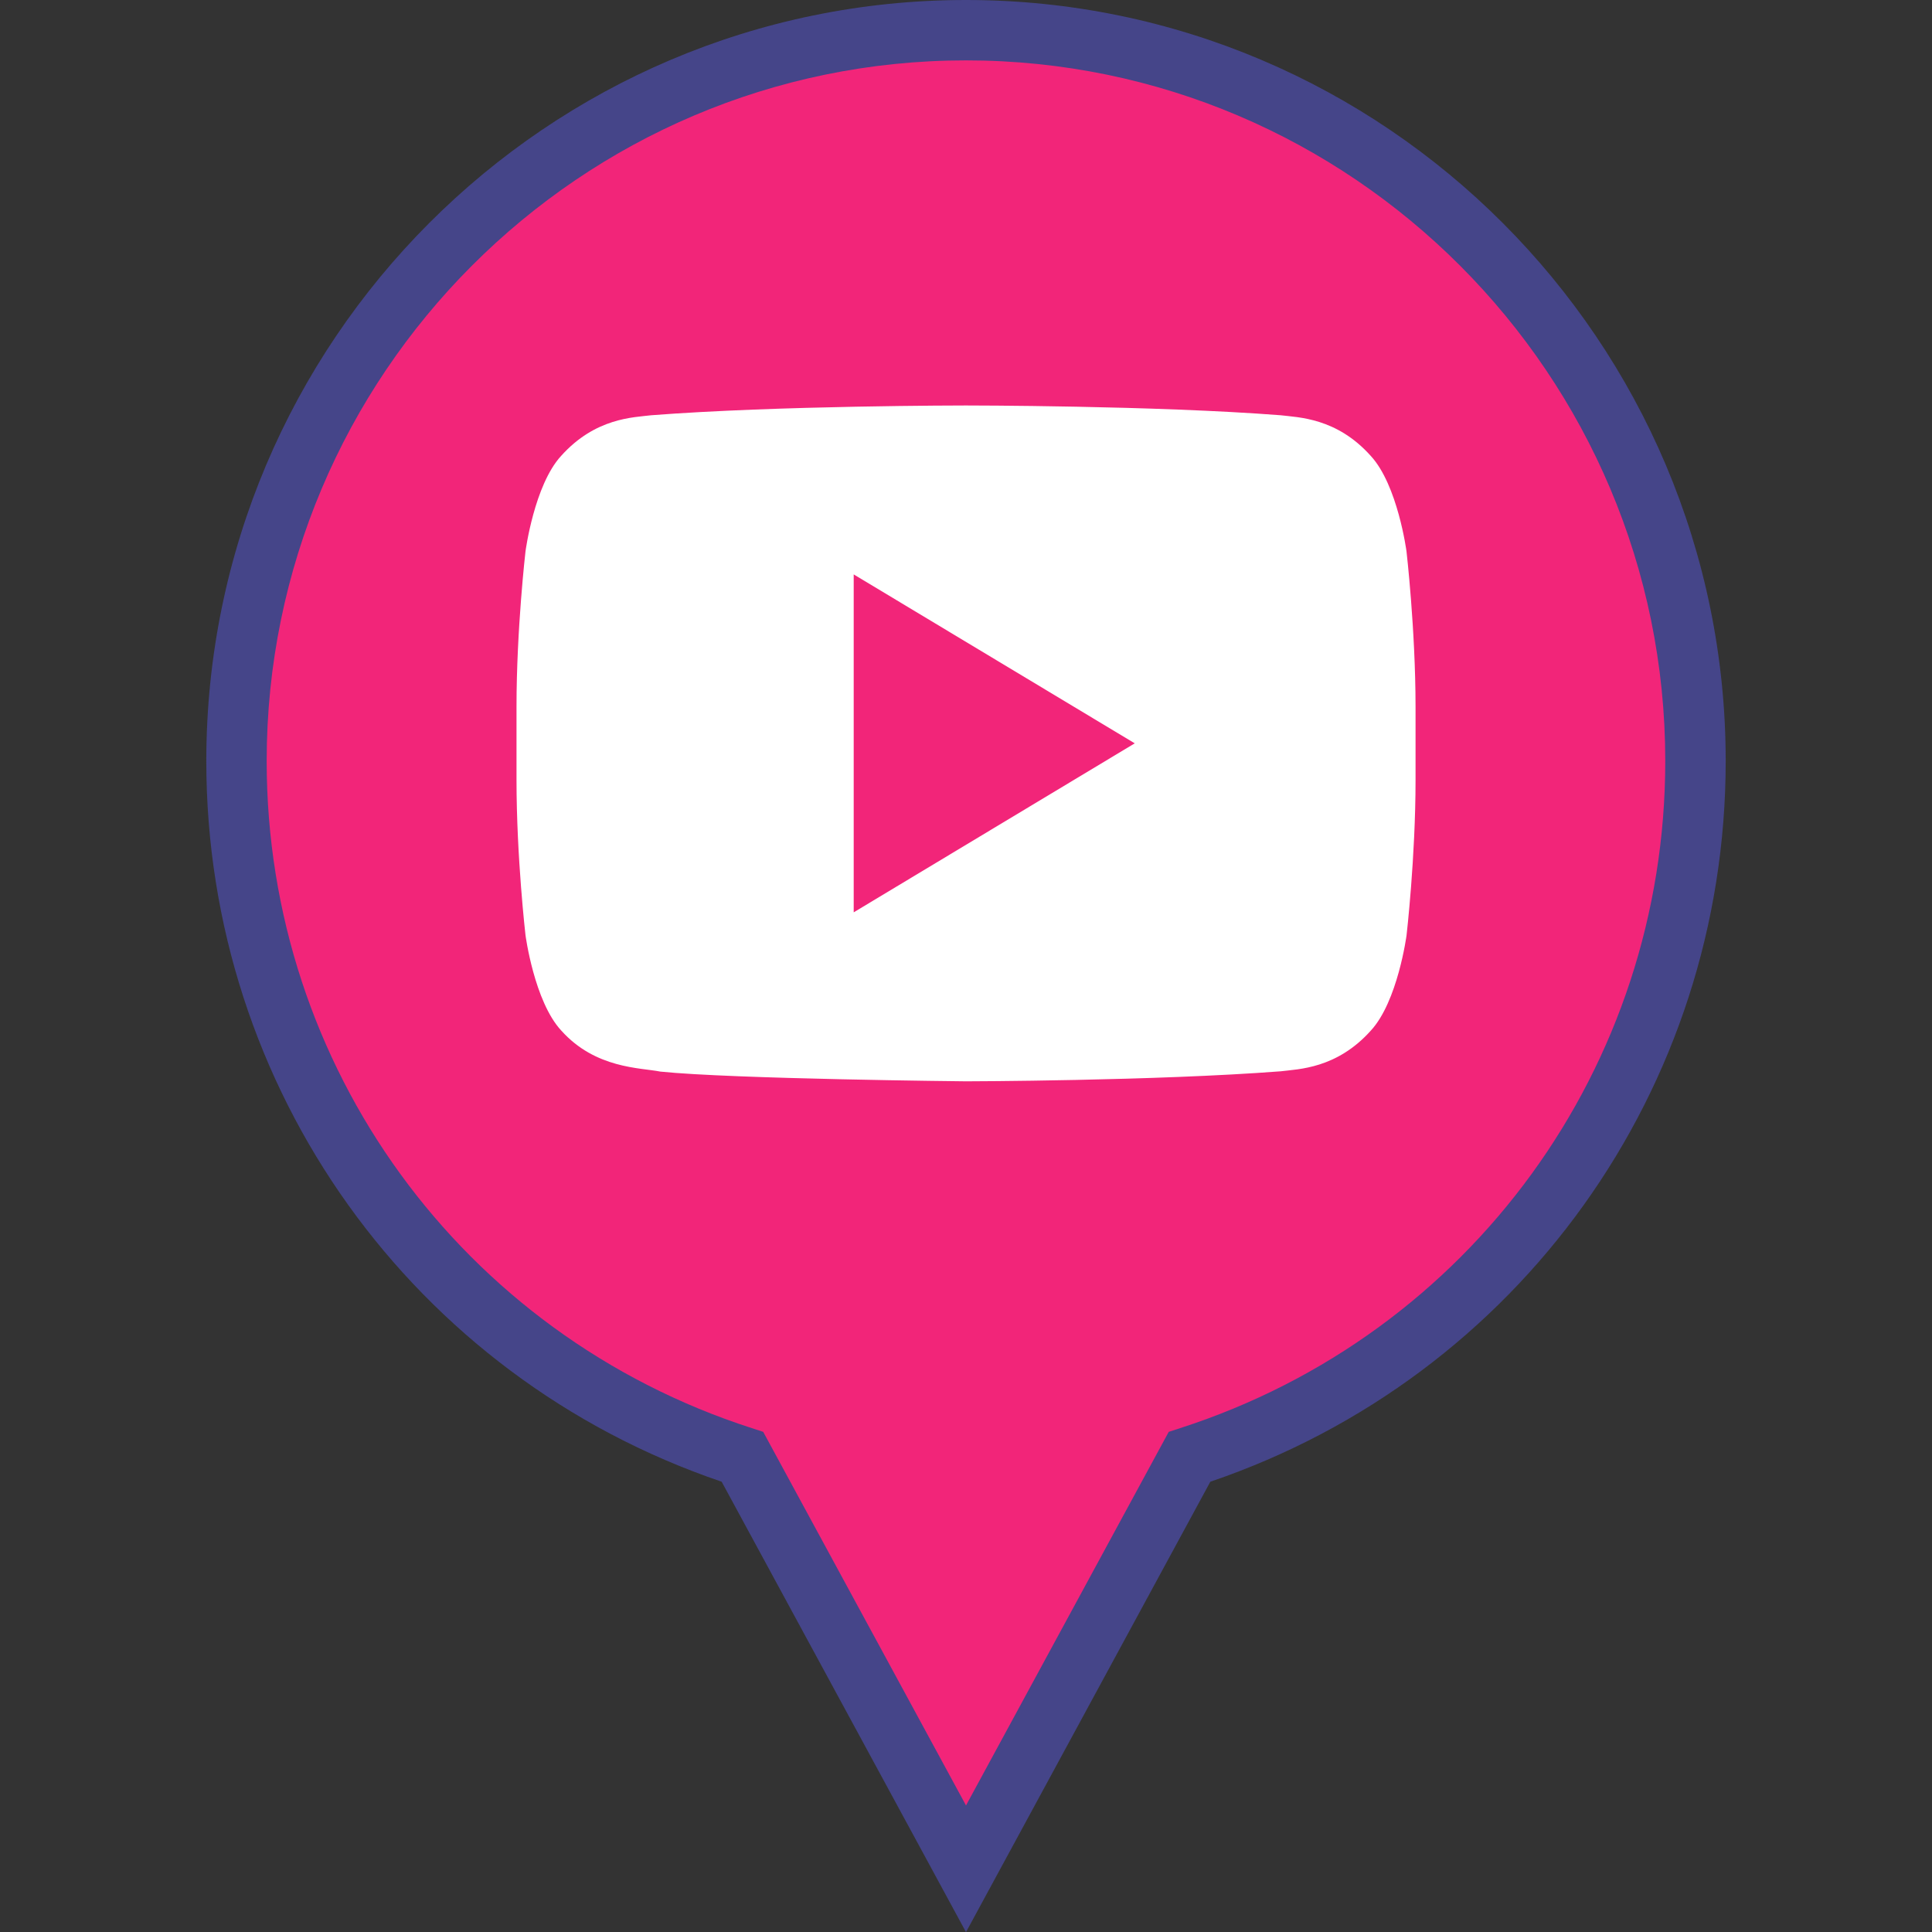
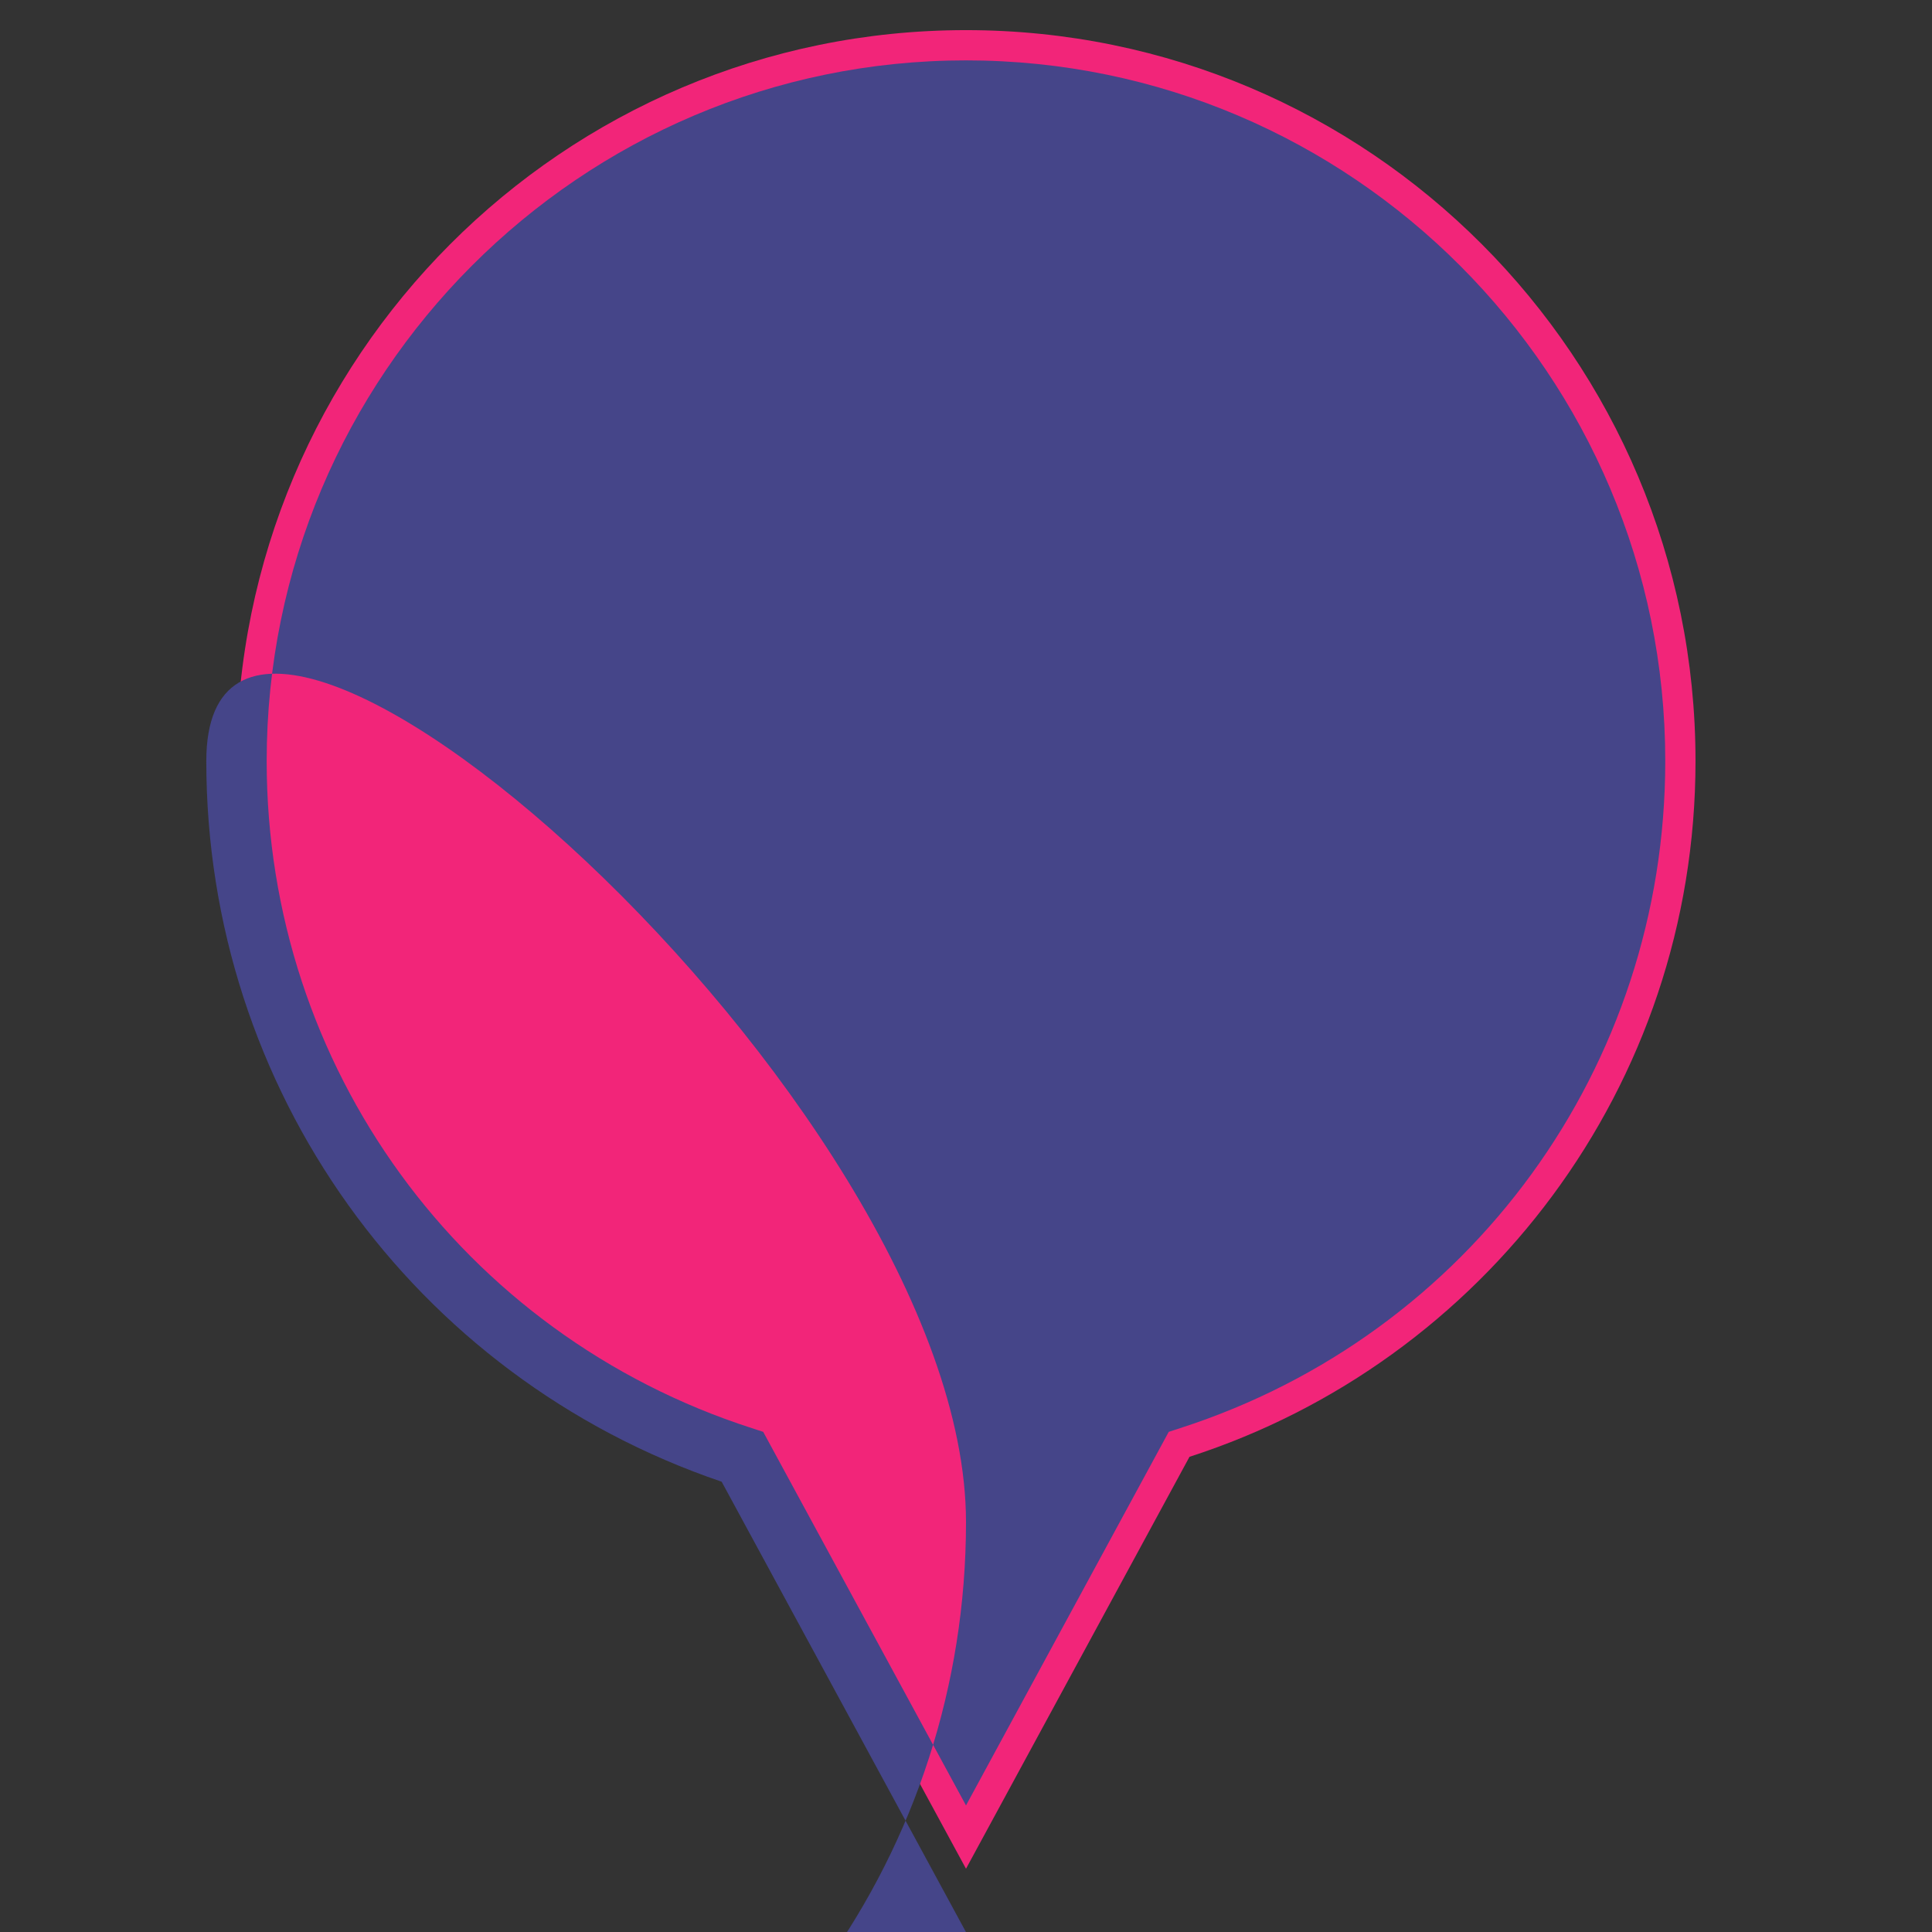
<svg xmlns="http://www.w3.org/2000/svg" enable-background="new 0 0 32 32" version="1.1" viewBox="0 0 32 32" xml:space="preserve">
  <rect x="0" y="0" width="32" height="32" fill="#333333" stroke="none" />
  <g id="FILLED">
    <g>
      <g>
        <path d="M28.083,12.606c0-6.687-5.41-12.107-12.083-12.107S3.917,5.92,3.917,12.606     c0,5.392,3.52,9.956,8.381,11.523L16,30.952l3.702-6.823C24.563,22.562,28.083,17.998,28.083,12.606z" fill="#F22579" />
-         <path d="M16,32.002l-4.047-7.46c-5.114-1.738-8.536-6.509-8.536-11.936C3.417,5.655,9.062,0,16,0     s12.583,5.655,12.583,12.606c0,5.427-3.422,10.197-8.536,11.936L16,32.002z M16,1C9.613,1,4.417,6.207,4.417,12.606     c0,5.059,3.229,9.498,8.034,11.048l0.19,0.062L16,29.904l3.358-6.188l0.19-0.062c4.806-1.55,8.034-5.989,8.034-11.048     C27.583,6.207,22.387,1,16,1z" fill="#454589" />
+         <path d="M16,32.002l-4.047-7.46c-5.114-1.738-8.536-6.509-8.536-11.936s12.583,5.655,12.583,12.606c0,5.427-3.422,10.197-8.536,11.936L16,32.002z M16,1C9.613,1,4.417,6.207,4.417,12.606     c0,5.059,3.229,9.498,8.034,11.048l0.19,0.062L16,29.904l3.358-6.188l0.19-0.062c4.806-1.55,8.034-5.989,8.034-11.048     C27.583,6.207,22.387,1,16,1z" fill="#454589" />
      </g>
      <g>
        <g>
-           <path d="M23.296,9.132c0,0-0.145-1.097-0.592-1.581c-0.566-0.633-1.201-0.637-1.492-0.673      c-2.084-0.162-5.21-0.162-5.21-0.162h-0.007c0,0-3.126,0-5.209,0.162c-0.291,0.036-0.925,0.04-1.492,0.673      C8.849,8.034,8.704,9.132,8.704,9.132s-0.149,1.288-0.149,2.575v1.207c0,1.289,0.149,2.576,0.149,2.576s0.145,1.097,0.592,1.579      c0.567,0.633,1.31,0.614,1.642,0.68C12.128,17.872,16,17.91,16,17.91s3.129-0.006,5.213-0.166      c0.291-0.037,0.925-0.041,1.492-0.674c0.446-0.482,0.592-1.579,0.592-1.579s0.149-1.288,0.149-2.576v-1.207      C23.445,10.419,23.296,9.132,23.296,9.132z M14.14,15.111V9.514l4.655,2.798L14.14,15.111z" fill="#FFFFFF" />
-         </g>
+           </g>
      </g>
    </g>
  </g>
</svg>